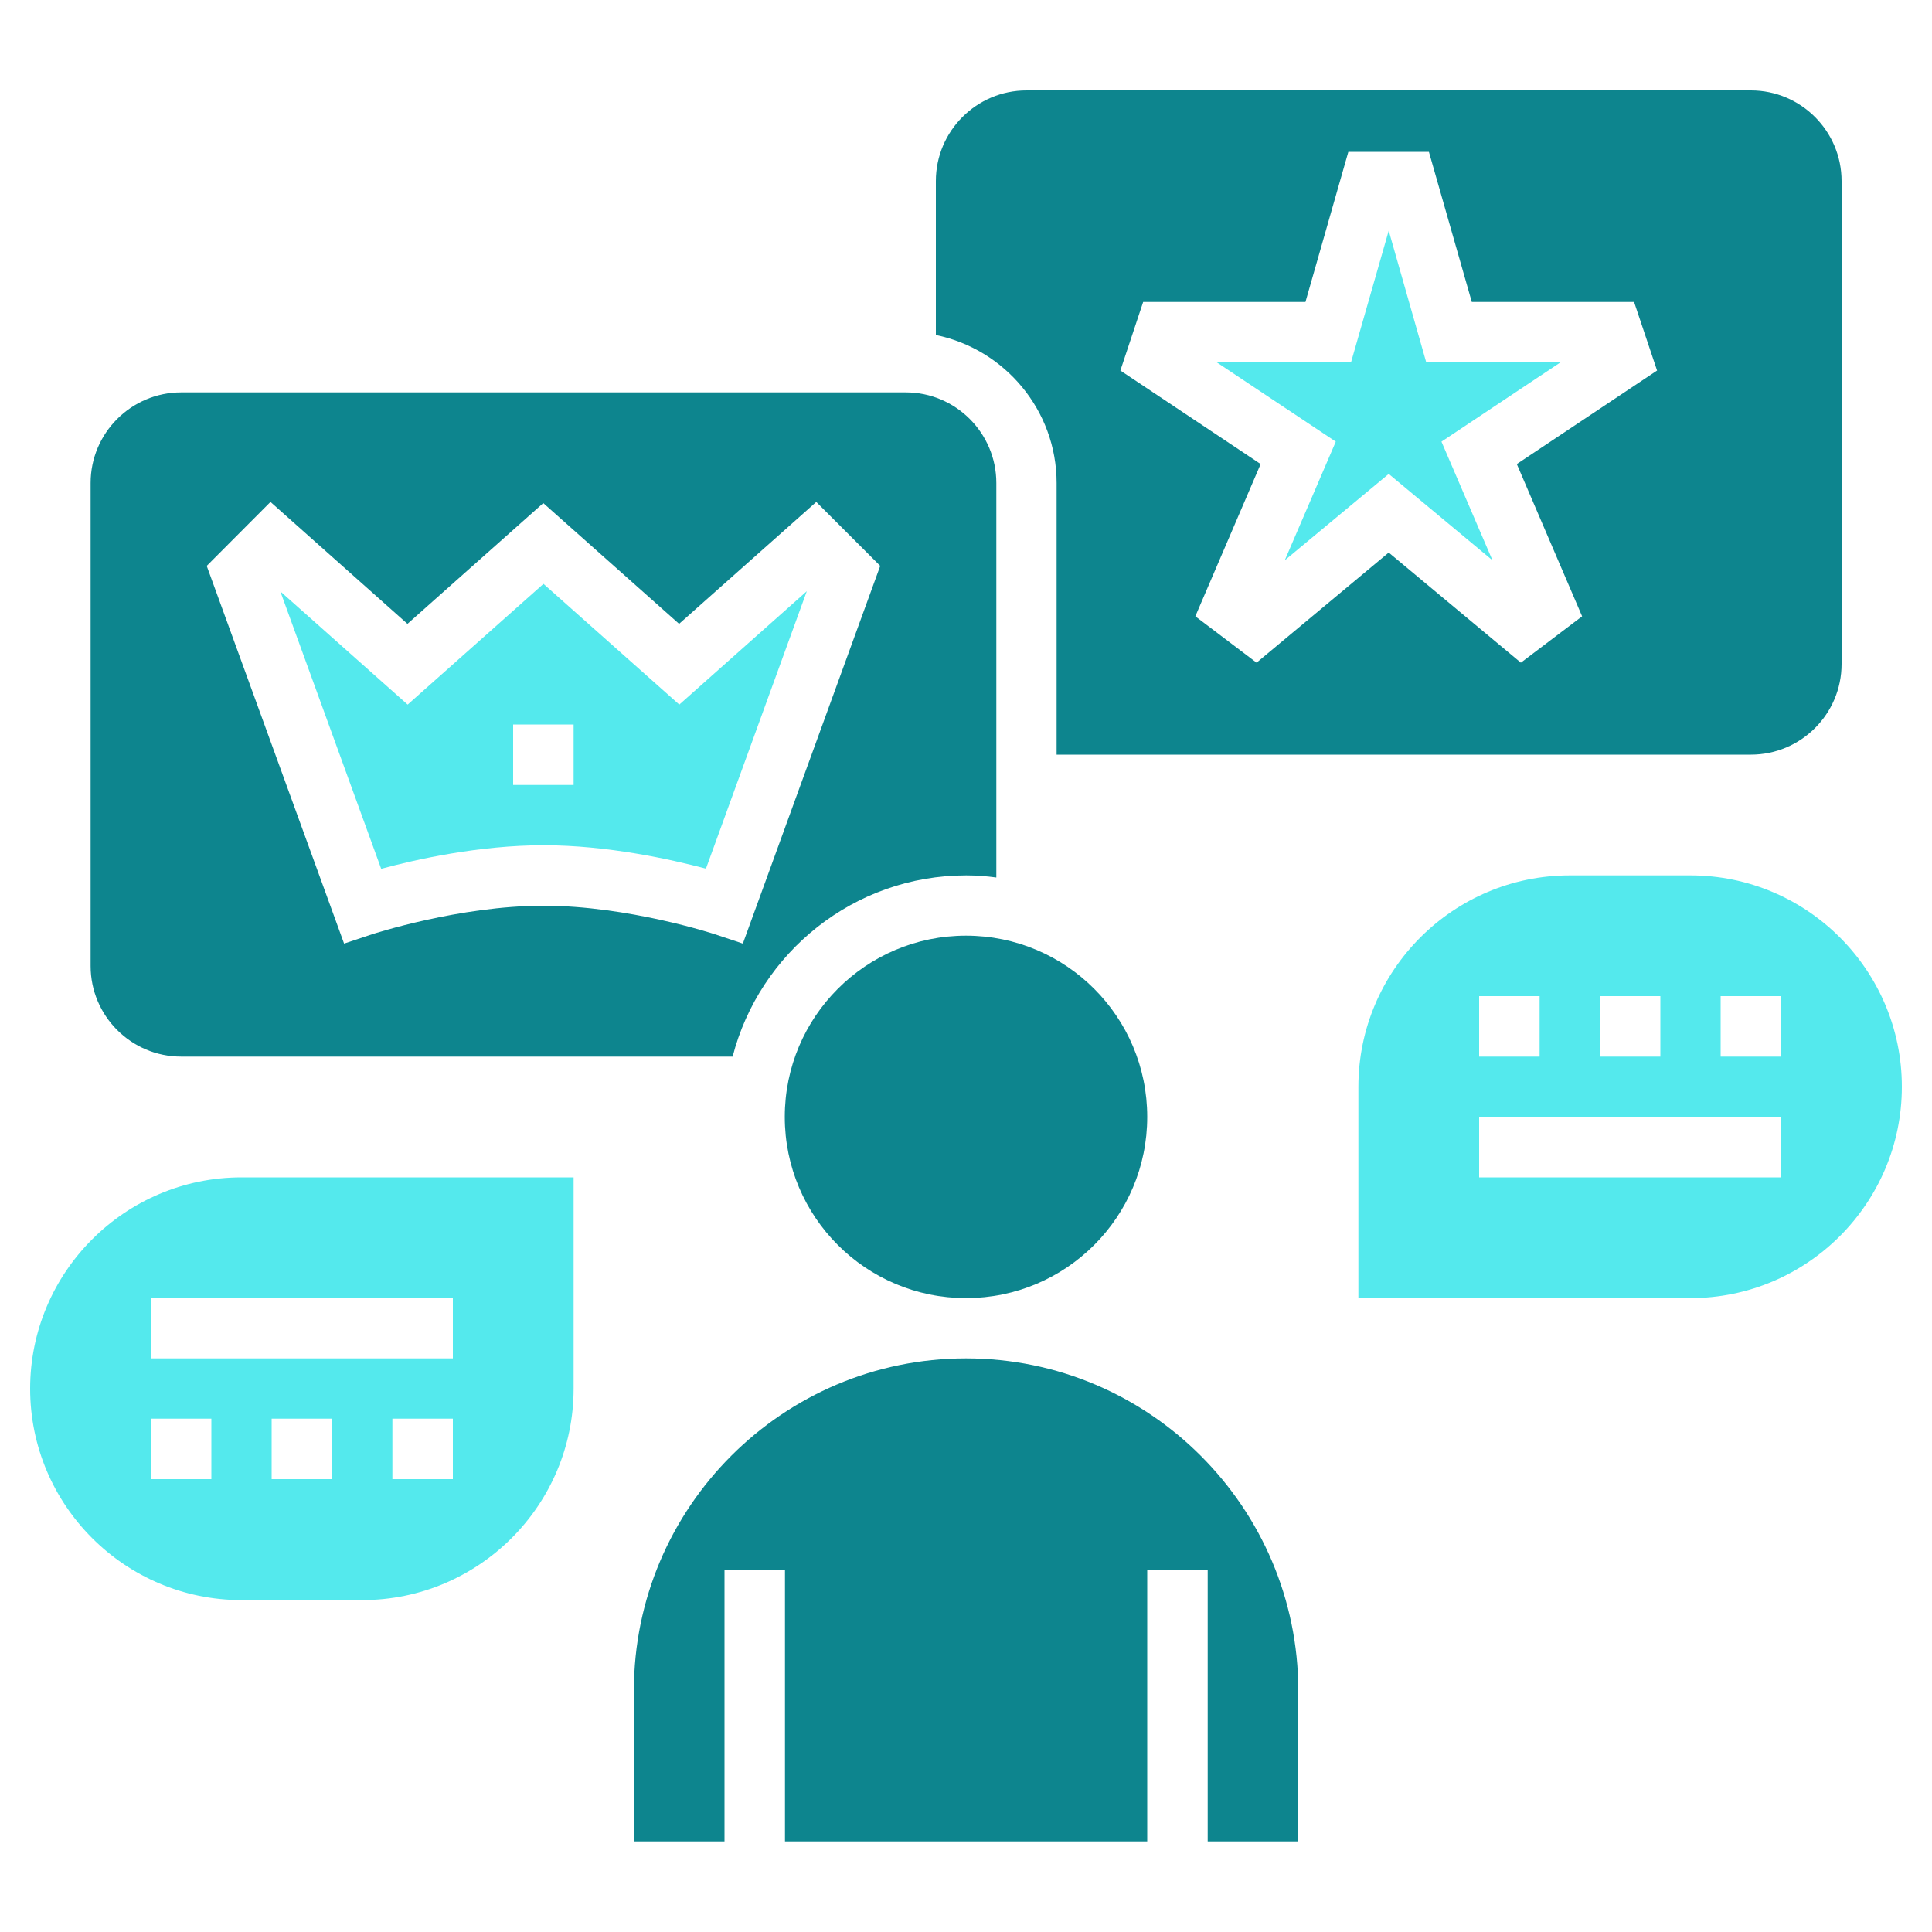
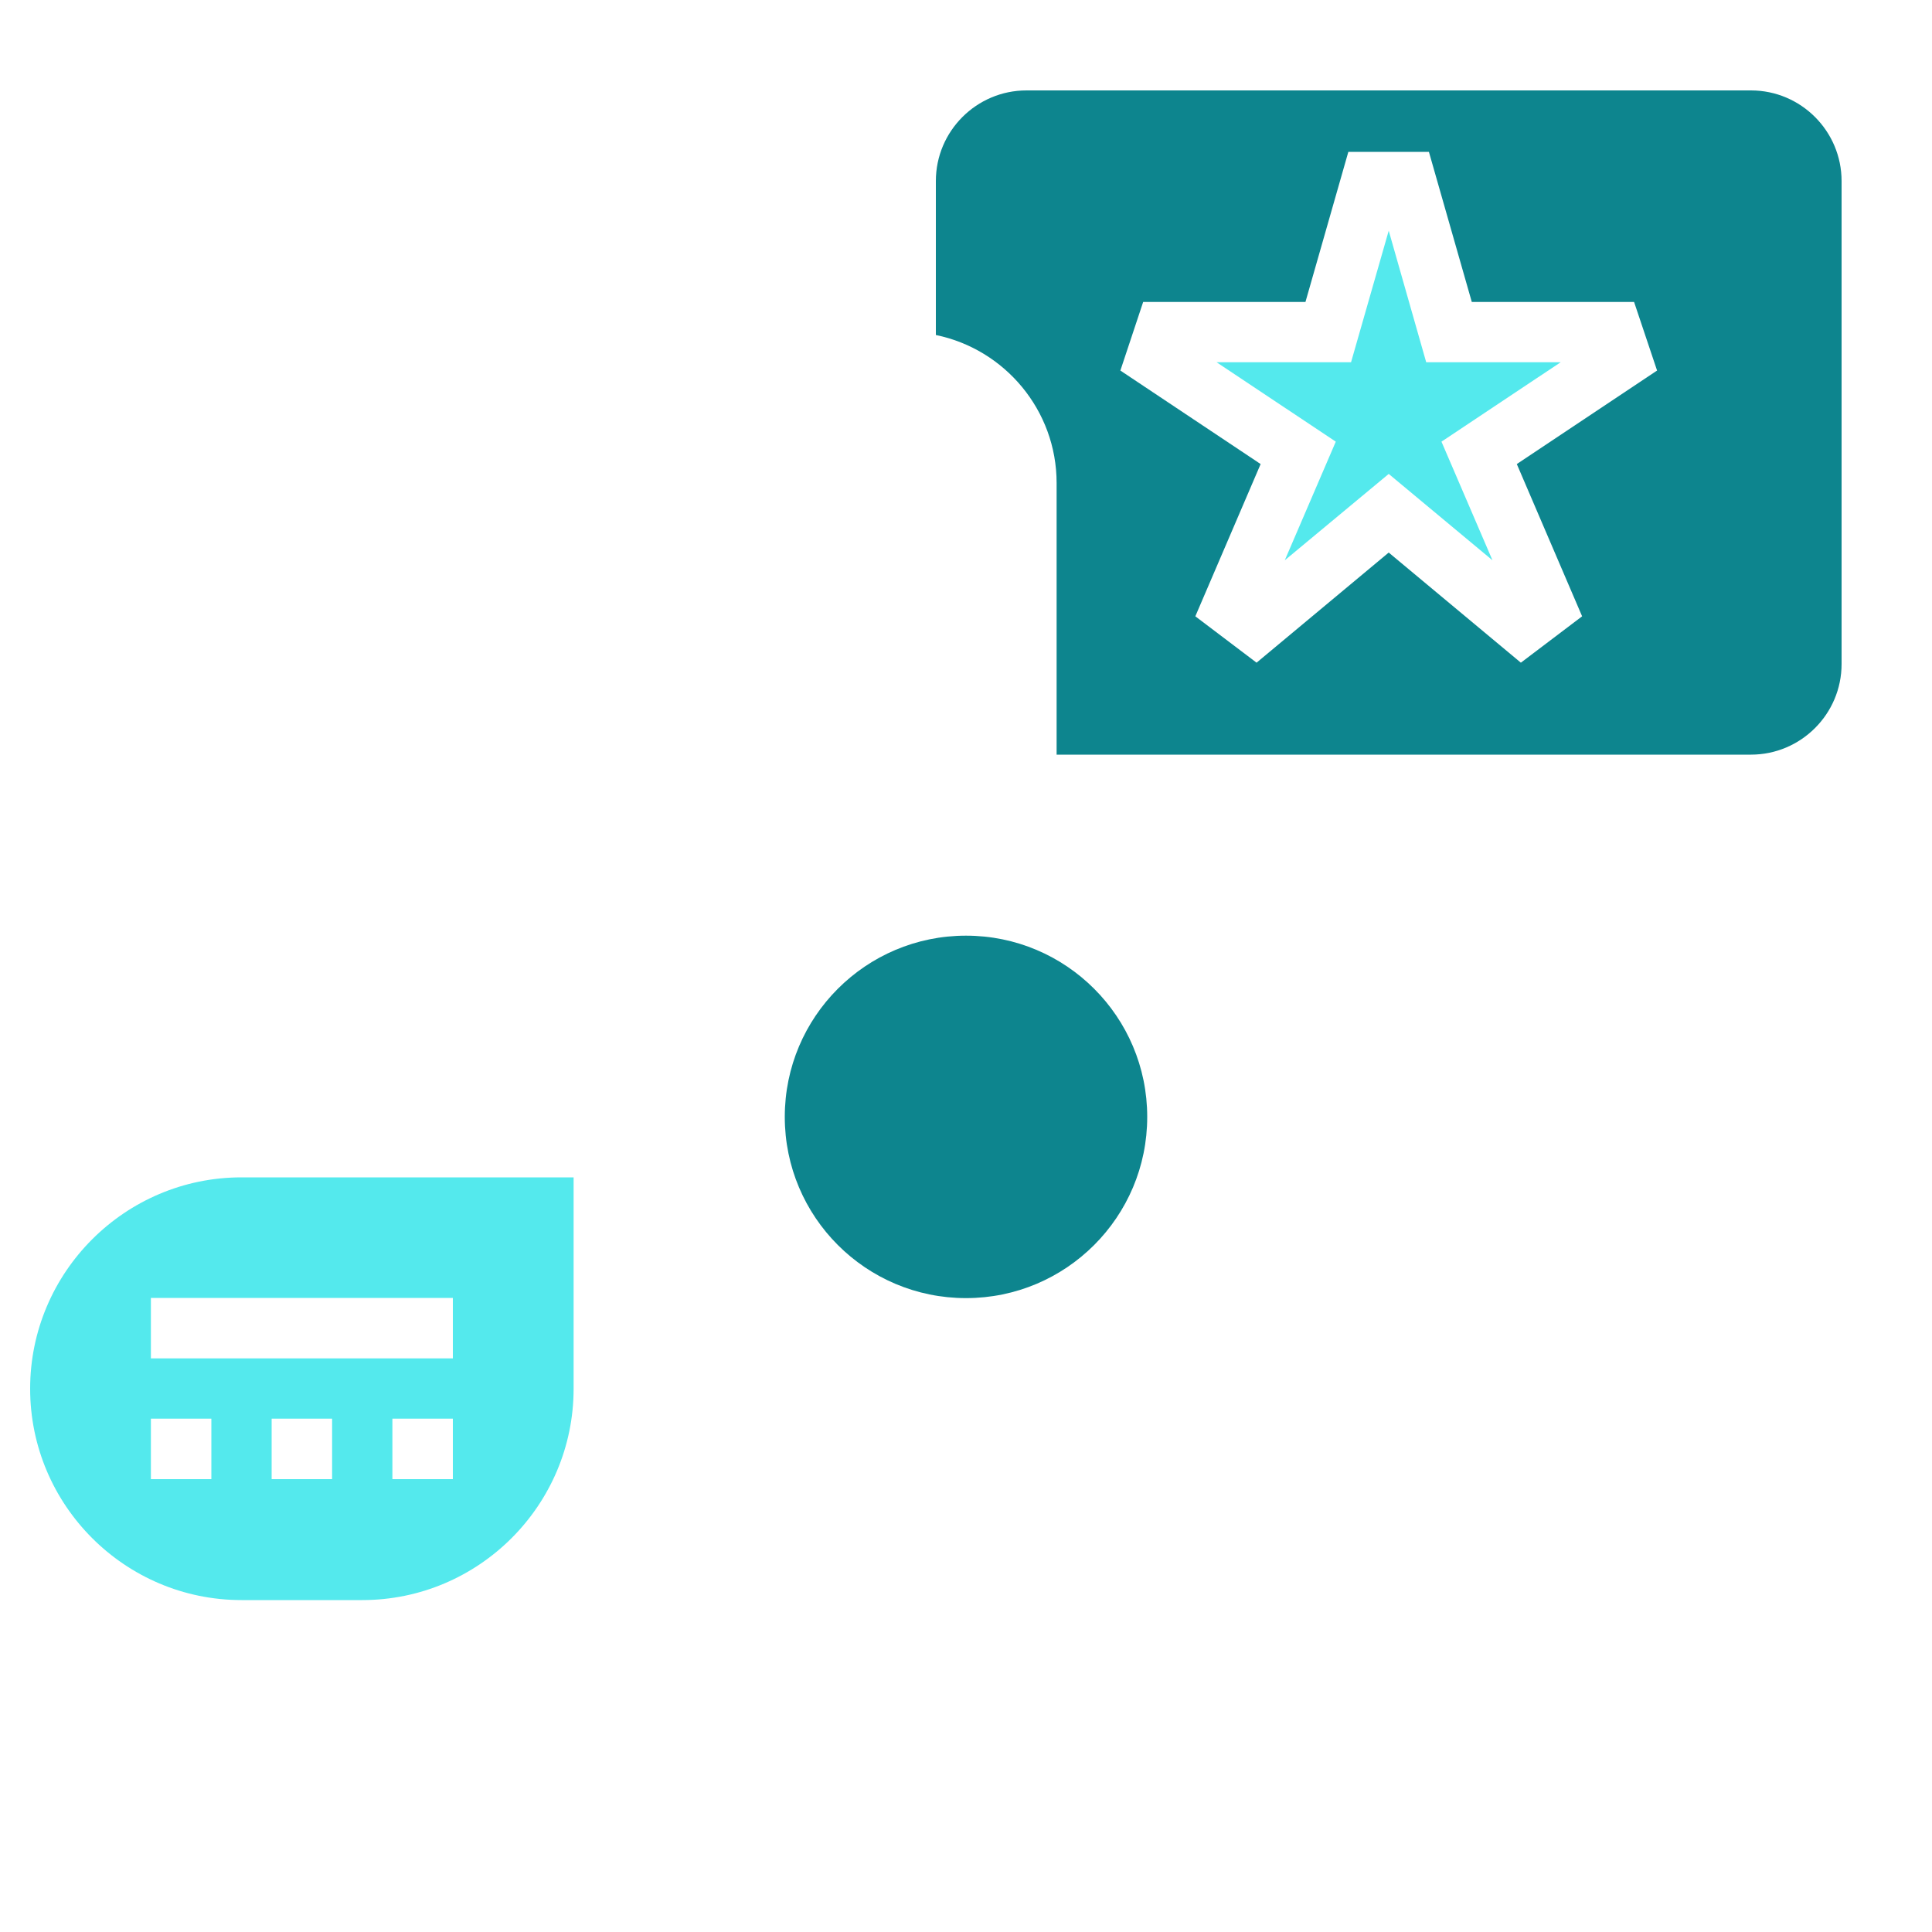
<svg xmlns="http://www.w3.org/2000/svg" version="1.1" id="Layer_1" x="0px" y="0px" viewBox="0 0 100 100" style="enable-background:new 0 0 100 100;" xml:space="preserve">
  <style type="text/css">
	.st0{fill:#0D858E;}
	.st1{fill:#54E9ED;}
</style>
  <g>
-     <path class="st0" d="M50,70.31c-9.48,0-17.19,7.71-17.19,17.19v7.81h4.69V81.25h3.13v14.06h18.75V81.25h3.13v14.06h4.69V87.5   C67.19,78.02,59.48,70.31,50,70.31z" />
    <path class="st0" d="M54.69,25v14.06h35.94c2.58,0,4.69-2.1,4.69-4.69v-25c0-2.58-2.1-4.69-4.69-4.69h-37.5   c-2.58,0-4.69,2.1-4.69,4.69v7.97C52,18.07,54.69,21.23,54.69,25z M59.17,15.63h8.4l2.22-7.77h4.17l2.22,7.77h8.4l1.19,3.55   l-7.26,4.84l3.38,7.88l-3.17,2.4l-6.84-5.7l-6.84,5.7l-3.17-2.4l3.38-7.88l-7.26-4.84L59.17,15.63z" />
    <polygon class="st1" points="66.5,29 71.88,24.53 77.25,29 74.61,22.86 80.78,18.75 73.82,18.75 71.88,11.94 69.93,18.75    62.97,18.75 69.14,22.86  " />
-     <path class="st0" d="M9.38,54.69h28.54c1.39-5.38,6.28-9.38,12.09-9.38c0.53,0,1.05,0.04,1.56,0.11V25c0-2.58-2.1-4.69-4.69-4.69   H9.38c-2.58,0-4.69,2.1-4.69,4.69v25C4.69,52.58,6.79,54.69,9.38,54.69z M14,25.98l7.09,6.31l7.03-6.25l7.03,6.25l7.1-6.31   l3.31,3.31l-7.11,19.55l-1.44-0.48c-0.05-0.02-4.52-1.48-8.88-1.48s-8.84,1.47-8.88,1.48l-1.44,0.48L10.7,29.29L14,25.98z" />
-     <path class="st1" d="M28.13,43.75c3.32,0,6.59,0.73,8.41,1.21l5.22-14.36l-6.6,5.87l-7.03-6.25l-7.03,6.25l-6.59-5.86l5.22,14.36   C21.54,44.48,24.81,43.75,28.13,43.75z M26.56,37.5h3.13v3.13h-3.13C26.56,40.63,26.56,37.5,26.56,37.5z" />
    <circle class="st0" cx="50" cy="57.81" r="9.38" />
-     <path class="st1" d="M87.5,45.31h-6.25c-6.03,0-10.94,4.91-10.94,10.94v10.94H87.5c6.03,0,10.94-4.91,10.94-10.94   S93.53,45.31,87.5,45.31z M82.81,51.56h3.13v3.13h-3.13V51.56z M76.56,51.56h3.13v3.13h-3.13V51.56z M92.19,60.94H76.56v-3.13   h15.63C92.19,57.81,92.19,60.94,92.19,60.94z M92.19,54.69h-3.13v-3.13h3.13V54.69z" />
    <path class="st1" d="M1.56,71.88c0,6.03,4.91,10.94,10.94,10.94h6.25c6.03,0,10.94-4.91,10.94-10.94V60.94H12.5   C6.47,60.94,1.56,65.85,1.56,71.88z M10.94,76.56H7.81v-3.13h3.13C10.94,73.43,10.94,76.56,10.94,76.56z M17.19,76.56h-3.13v-3.13   h3.13V76.56z M23.44,76.56h-3.13v-3.13h3.13C23.44,73.43,23.44,76.56,23.44,76.56z M23.44,70.31H7.81v-3.13h15.63V70.31z" />
  </g>
</svg>